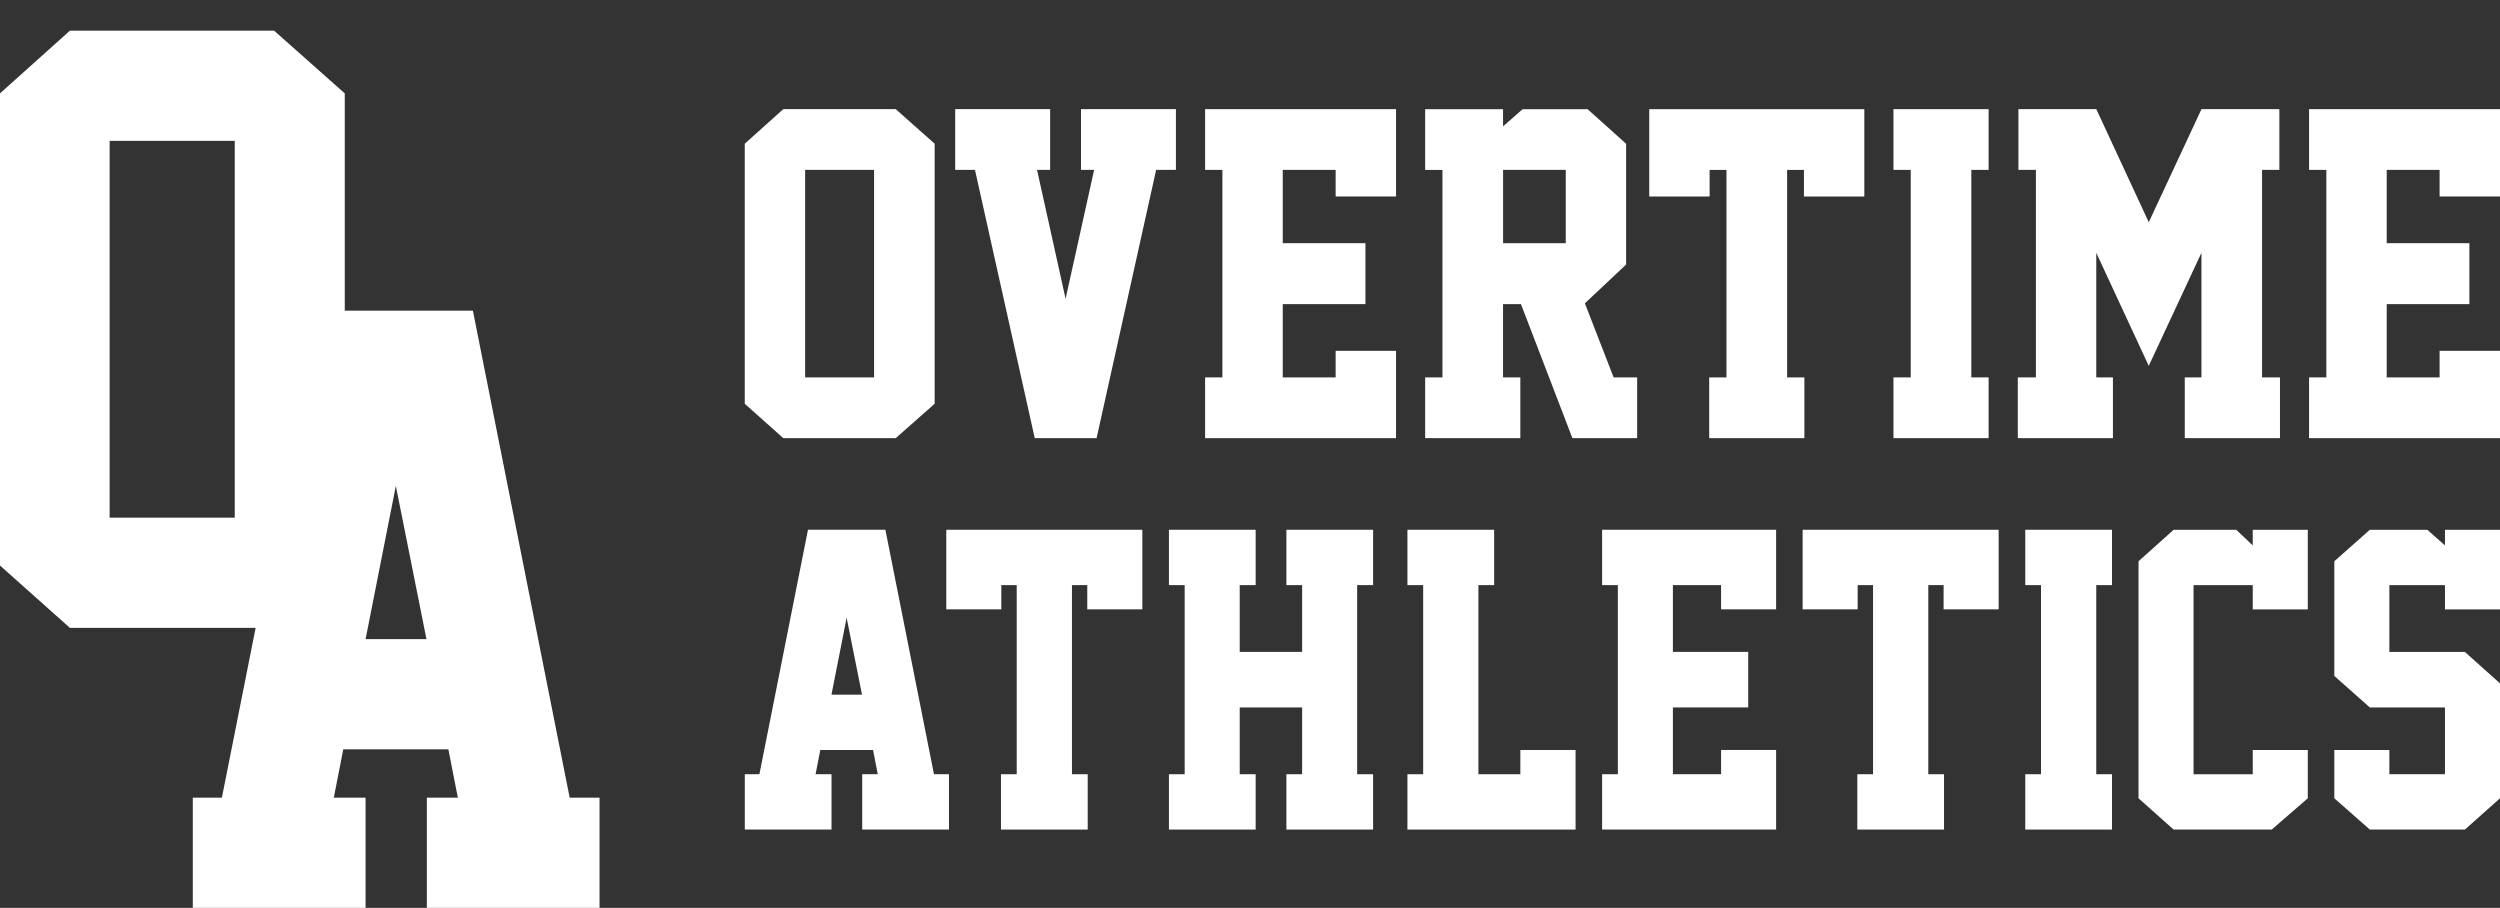
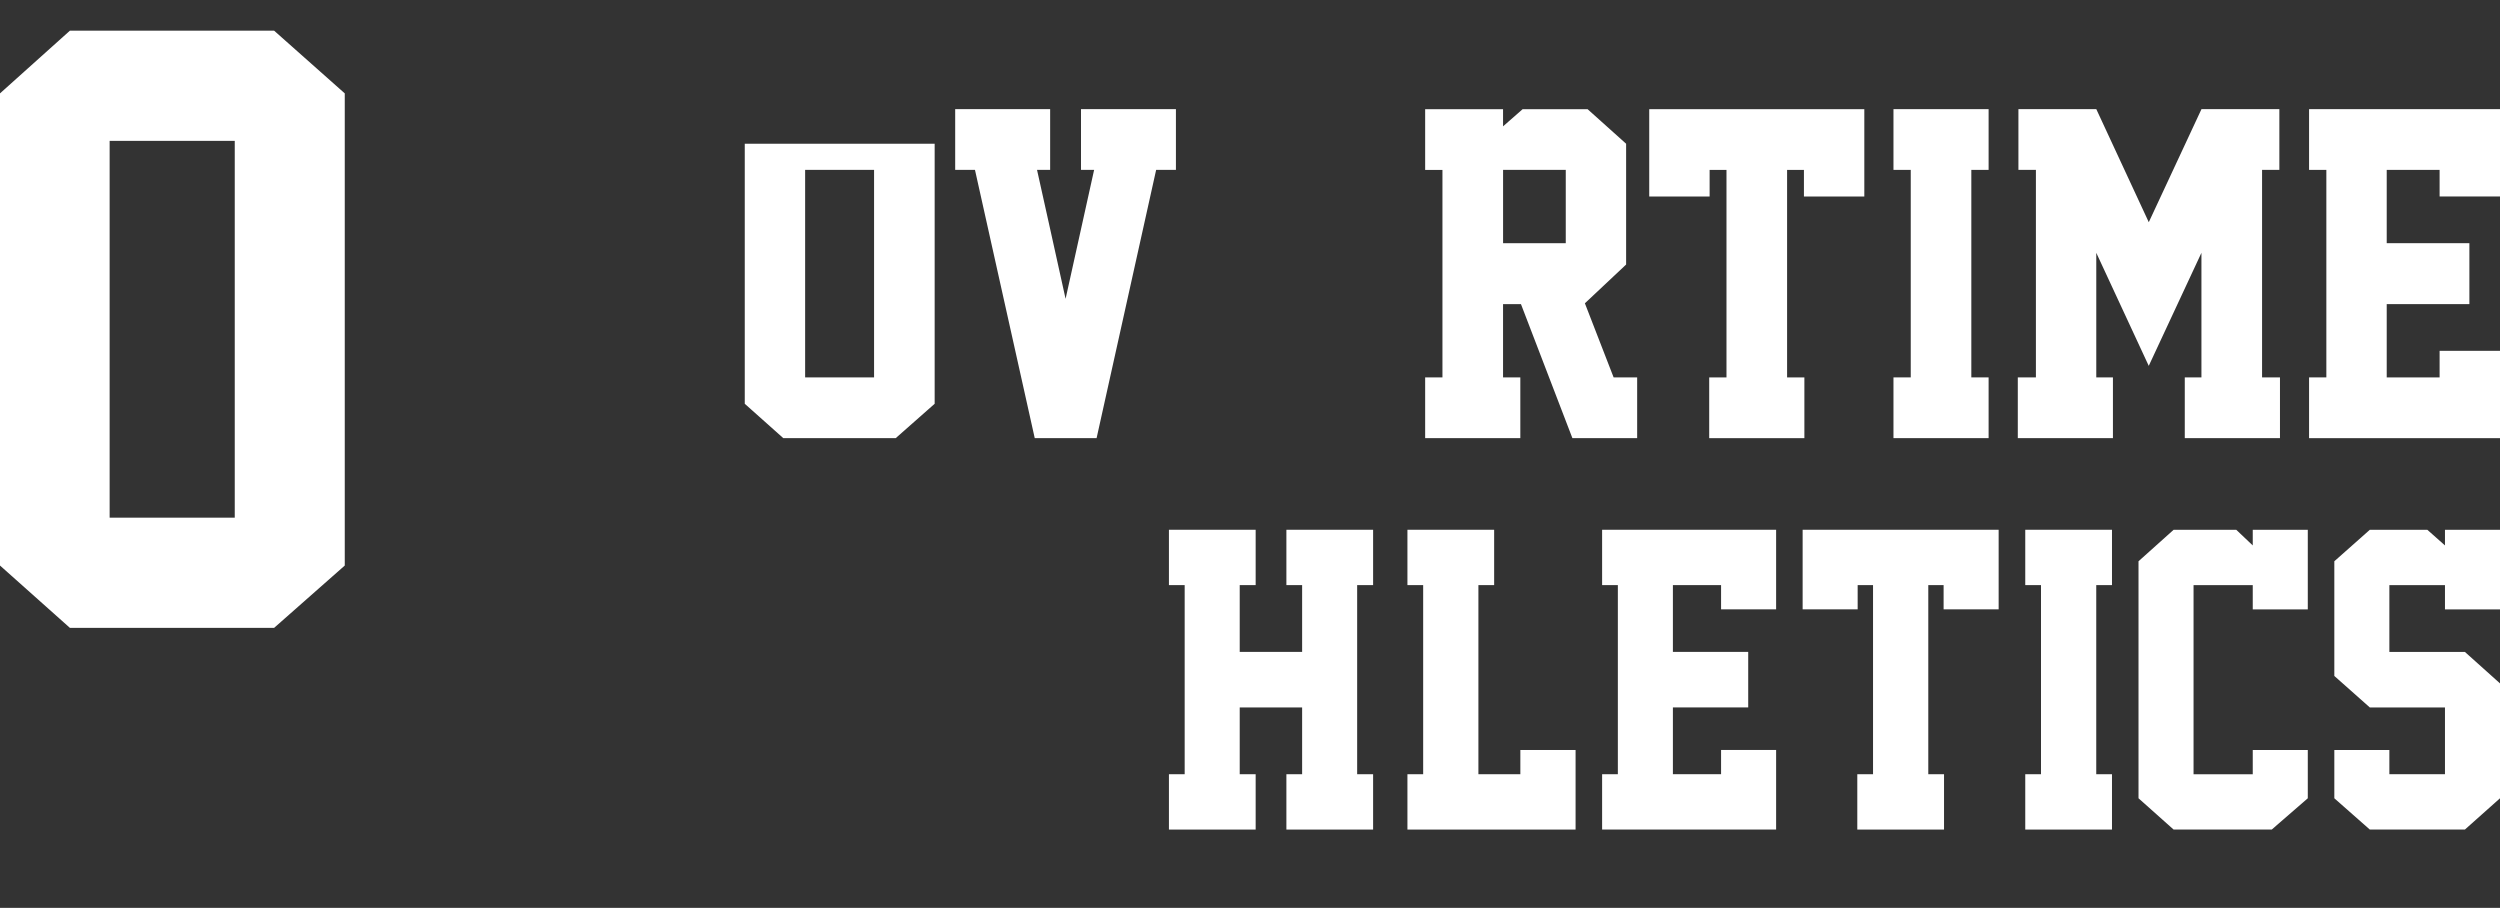
<svg xmlns="http://www.w3.org/2000/svg" width="190" height="69" viewBox="0 0 190 69" fill="none">
  <rect x="0" y="0" width="190" height="69" fill="#333333" stroke="none" />
-   <path d="M71.034 30.687L68.075 33.298H59.53L56.602 30.687V10.922L59.53 8.295H68.075L71.034 10.922V30.687ZM66.429 28.682V12.911H61.19V28.682H66.429Z" fill="white" />
+   <path d="M71.034 30.687L68.075 33.298H59.53L56.602 30.687V10.922H68.075L71.034 10.922V30.687ZM66.429 28.682V12.911H61.19V28.682H66.429Z" fill="white" />
  <path d="M80.987 22.7C81.398 20.822 81.796 19.023 82.181 17.304C82.565 15.585 82.891 14.121 83.153 12.911H82.156V8.295H89.37V12.911H87.867L83.341 33.298H78.64L74.098 12.911H72.594V8.295H79.811V12.911H78.814C79.099 14.196 79.42 15.644 79.779 17.256C80.139 18.868 80.539 20.683 80.982 22.7H80.987Z" fill="white" />
-   <path d="M91.588 33.298V28.682H92.902V12.911H91.588V8.295H106.099V14.932H101.509V12.911H97.489V18.482H103.773V23.113H97.489V28.684H101.509V26.663H106.099V33.3H91.588V33.298Z" fill="white" />
  <path d="M124.424 33.298H119.502L115.593 23.113H114.232V28.684H115.545V33.3H108.312V28.684H109.626V12.913H108.312V8.298H114.232V9.603L115.719 8.298H120.657L123.585 10.924V20.105L120.451 23.05L122.636 28.684H124.424V33.3V33.298ZM114.234 18.482H118.998V12.911H114.234V18.482Z" fill="white" />
  <path d="M137.101 12.913H135.819V28.684H137.133V33.3H129.9V28.684H131.213V12.913H129.931V14.935H125.342V8.298H141.688V14.935H137.099V12.913H137.101Z" fill="white" />
  <path d="M143.904 33.298V28.682H145.217V12.911H143.904V8.295H151.134V12.911H149.821V28.682H151.134V33.298H143.904Z" fill="white" />
  <path d="M166.043 33.298V28.682H167.309V19.214L163.305 27.806L159.317 19.214V28.682H160.583V33.298H153.353V28.682H154.729V12.911H153.4V8.295H159.319L163.307 16.888L167.312 8.295H173.231V12.911H171.917V28.682H173.278V33.298H166.048H166.043Z" fill="white" />
  <path d="M175.489 33.298V28.682H176.803V12.911H175.489V8.295H190V14.932H185.41V12.911H181.39V18.482H187.673V23.113H181.39V28.684H185.41V26.663H190V33.3H175.489V33.298Z" fill="white" />
-   <path d="M65.529 63.047V58.841H66.711L66.352 56.999H62.343L61.984 58.841H63.196V63.047H56.605V58.841H57.715L61.407 40.262H67.29L70.982 58.841H72.122V63.047H65.531H65.529ZM63.191 52.795H65.513L64.344 46.949L63.191 52.795Z" fill="white" />
-   <path d="M82.638 44.468H81.469V58.841H82.665V63.047H76.074V58.841H77.27V44.468H76.101V46.31H71.918V40.262H86.816V46.31H82.633V44.468H82.638Z" fill="white" />
  <path d="M97.766 63.047V58.841H98.962V53.766H94.218V58.841H95.43V63.047H88.839V58.841H90.035V44.468H88.839V40.262H95.43V44.468H94.218V49.544H98.962V44.468H97.766V40.262H104.356V44.468H103.144V58.841H104.356V63.047H97.766Z" fill="white" />
  <path d="M106.965 63.047V58.841H108.161V44.468H106.965V40.262H113.555V44.468H112.359V58.841H115.547V56.999H119.744V63.047H106.967H106.965Z" fill="white" />
  <path d="M121.761 63.047V58.841H122.957V44.468H121.761V40.262H134.985V46.31H130.802V44.468H127.14V49.544H132.864V53.764H127.14V58.839H130.802V56.997H134.985V63.045H121.761V63.047Z" fill="white" />
  <path d="M147.719 44.468H146.55V58.841H147.746V63.047H141.155V58.841H142.351V44.468H141.182V46.31H137V40.262H151.897V46.31H147.714V44.468H147.719Z" fill="white" />
  <path d="M153.92 63.047V58.841H155.116V44.468H153.92V40.262H160.511V44.468H159.315V58.841H160.511V63.047H153.92Z" fill="white" />
  <path d="M175.392 60.669L172.652 63.047H165.195L162.527 60.669V42.656L165.195 40.264H169.955L171.209 41.453V40.264H175.392V46.312H171.209V44.471H166.71V58.843H171.209V57.001H175.392V60.671V60.669Z" fill="white" />
  <path d="M190 60.669L187.332 63.047H180.106L177.409 60.669V56.999H181.592V58.841H185.818V53.766H180.106L177.409 51.372V42.656L180.106 40.264H184.477L185.818 41.453V40.264H190V46.312H185.818V44.471H181.592V49.546H187.332L190 51.938V60.669Z" fill="white" />
-   <path d="M32.44 69V60.621H34.796L34.077 56.951H26.089L25.37 60.621H27.783V69H14.653V60.621H16.864L24.219 23.609H35.94L43.295 60.621H45.565V69H32.436H32.44ZM27.785 48.573H32.411L30.084 36.929L27.785 48.573Z" fill="white" />
  <path d="M26.202 42.981L20.83 47.72H5.315L0 42.981V7.097L5.315 2.329H20.83L26.202 7.097V42.981ZM17.841 39.341V10.708H8.332V39.341H17.841Z" fill="white" />
</svg>